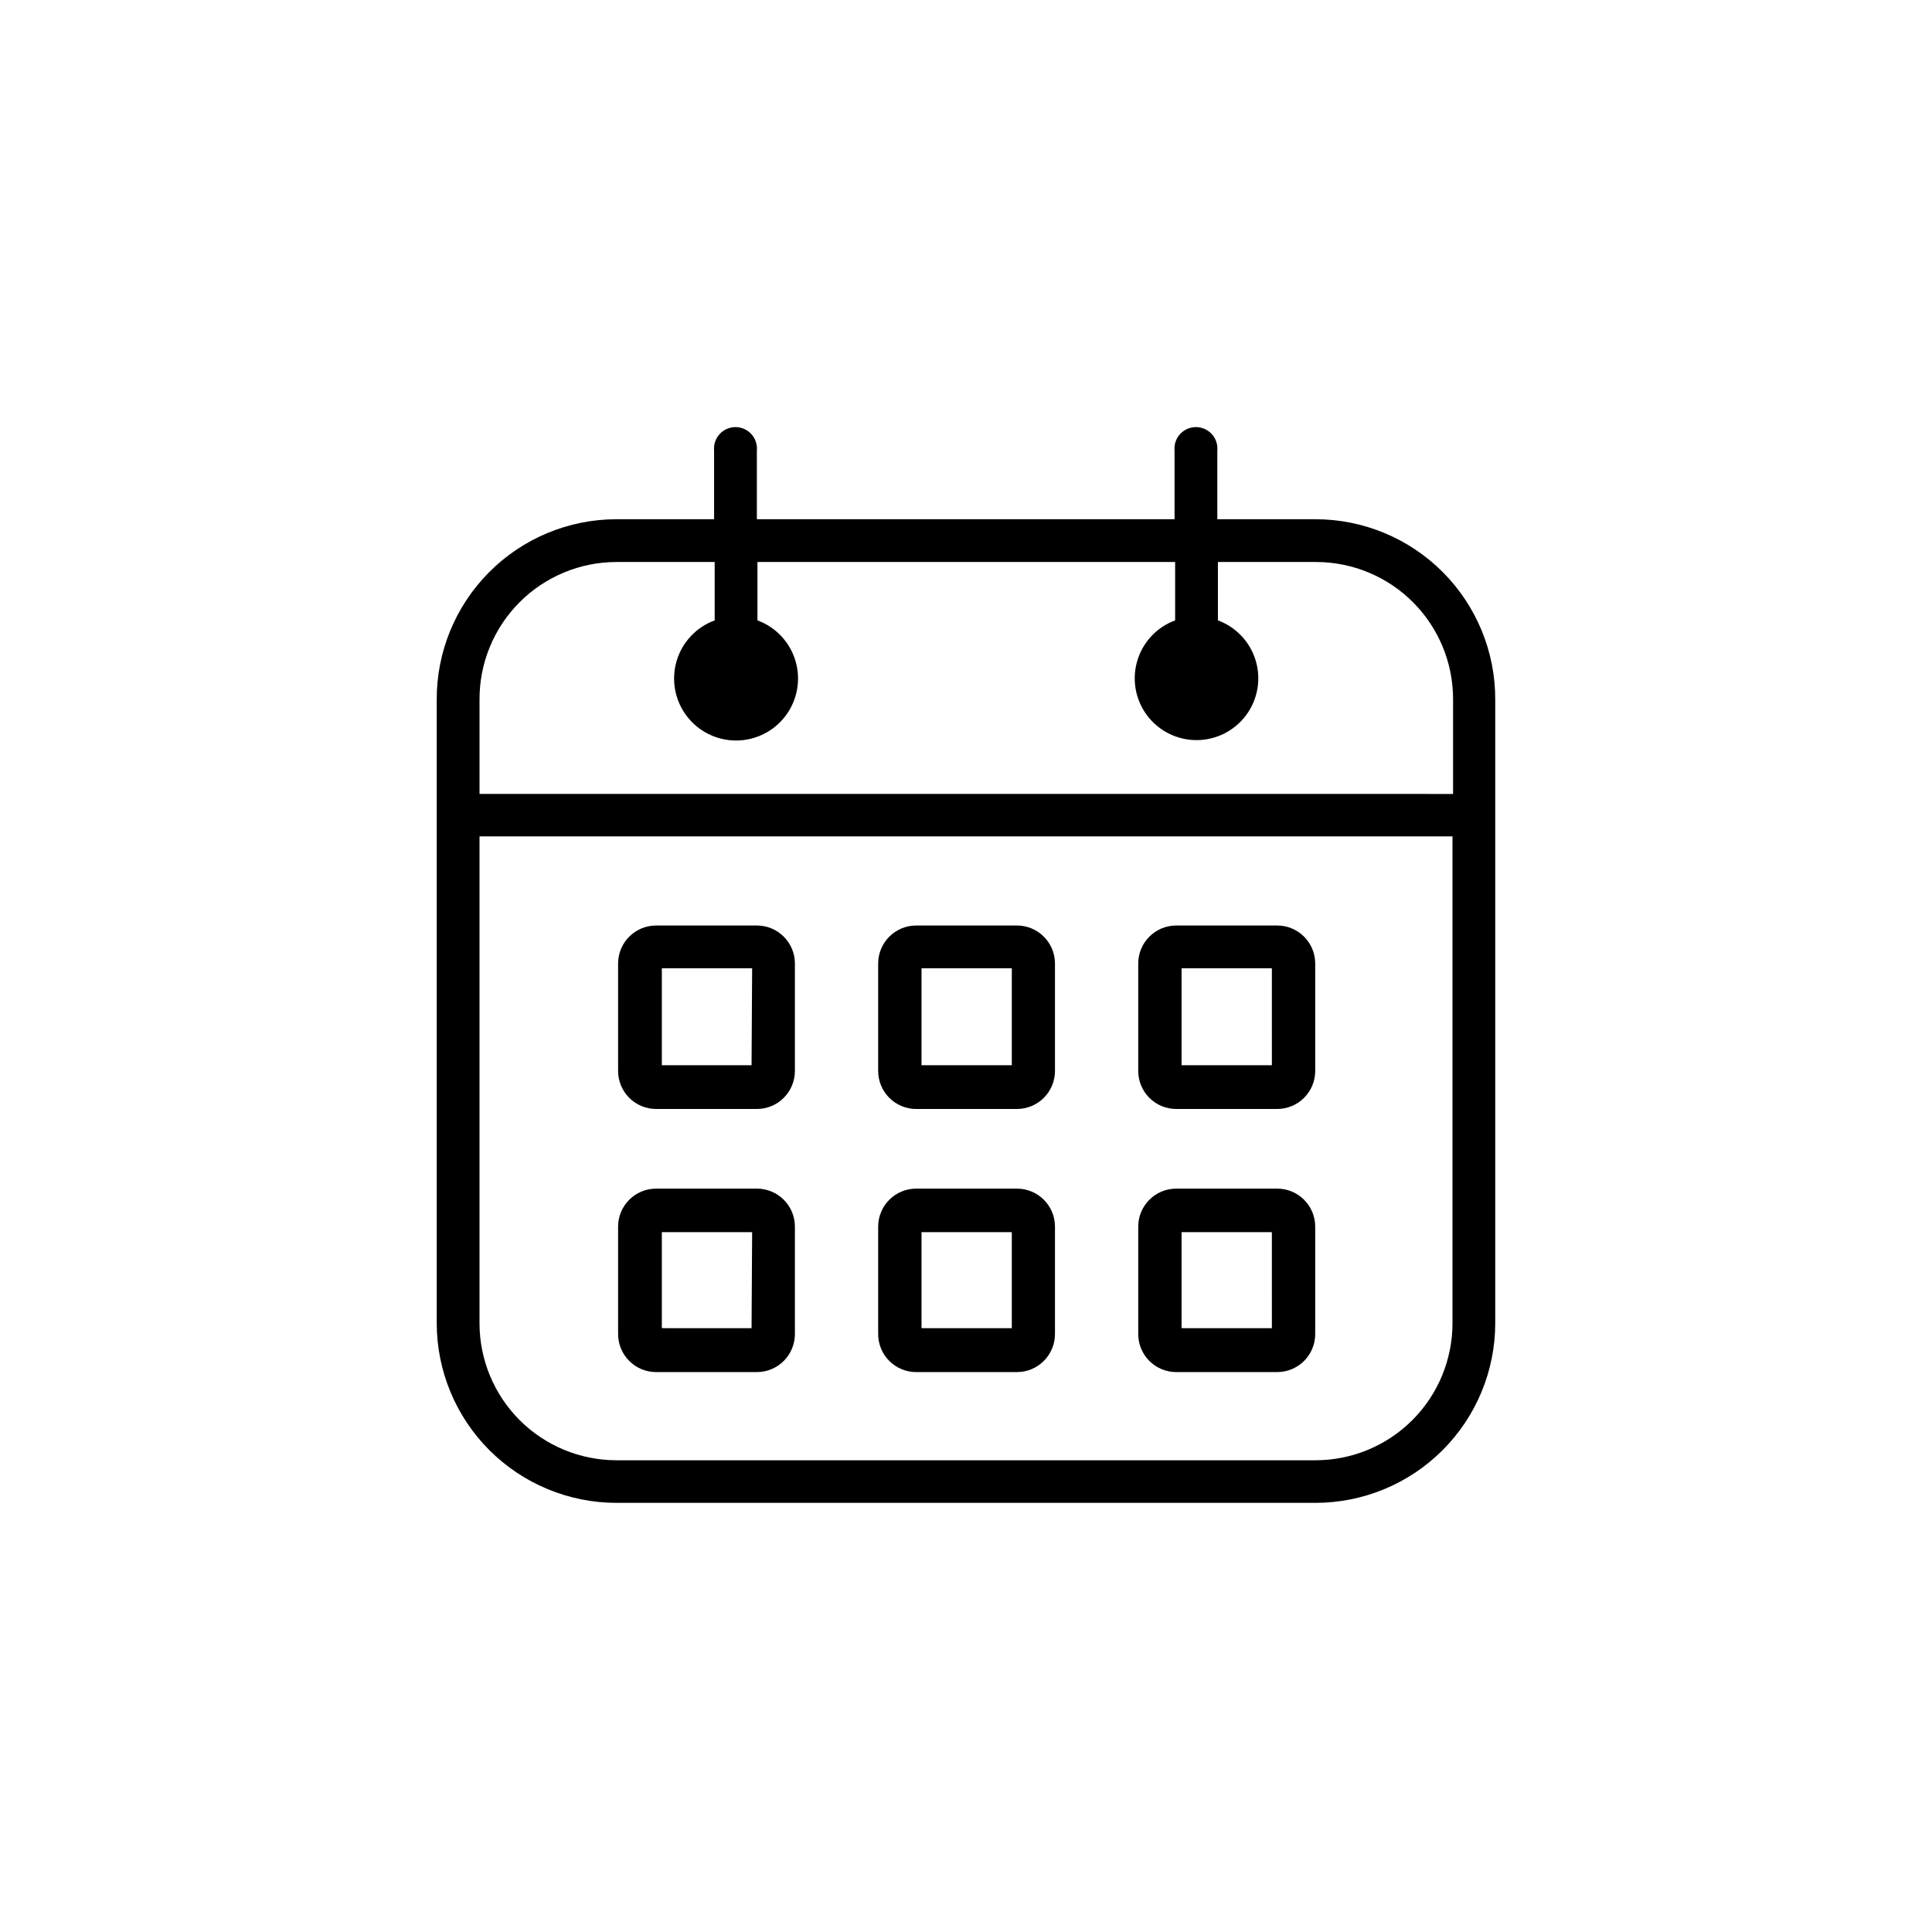
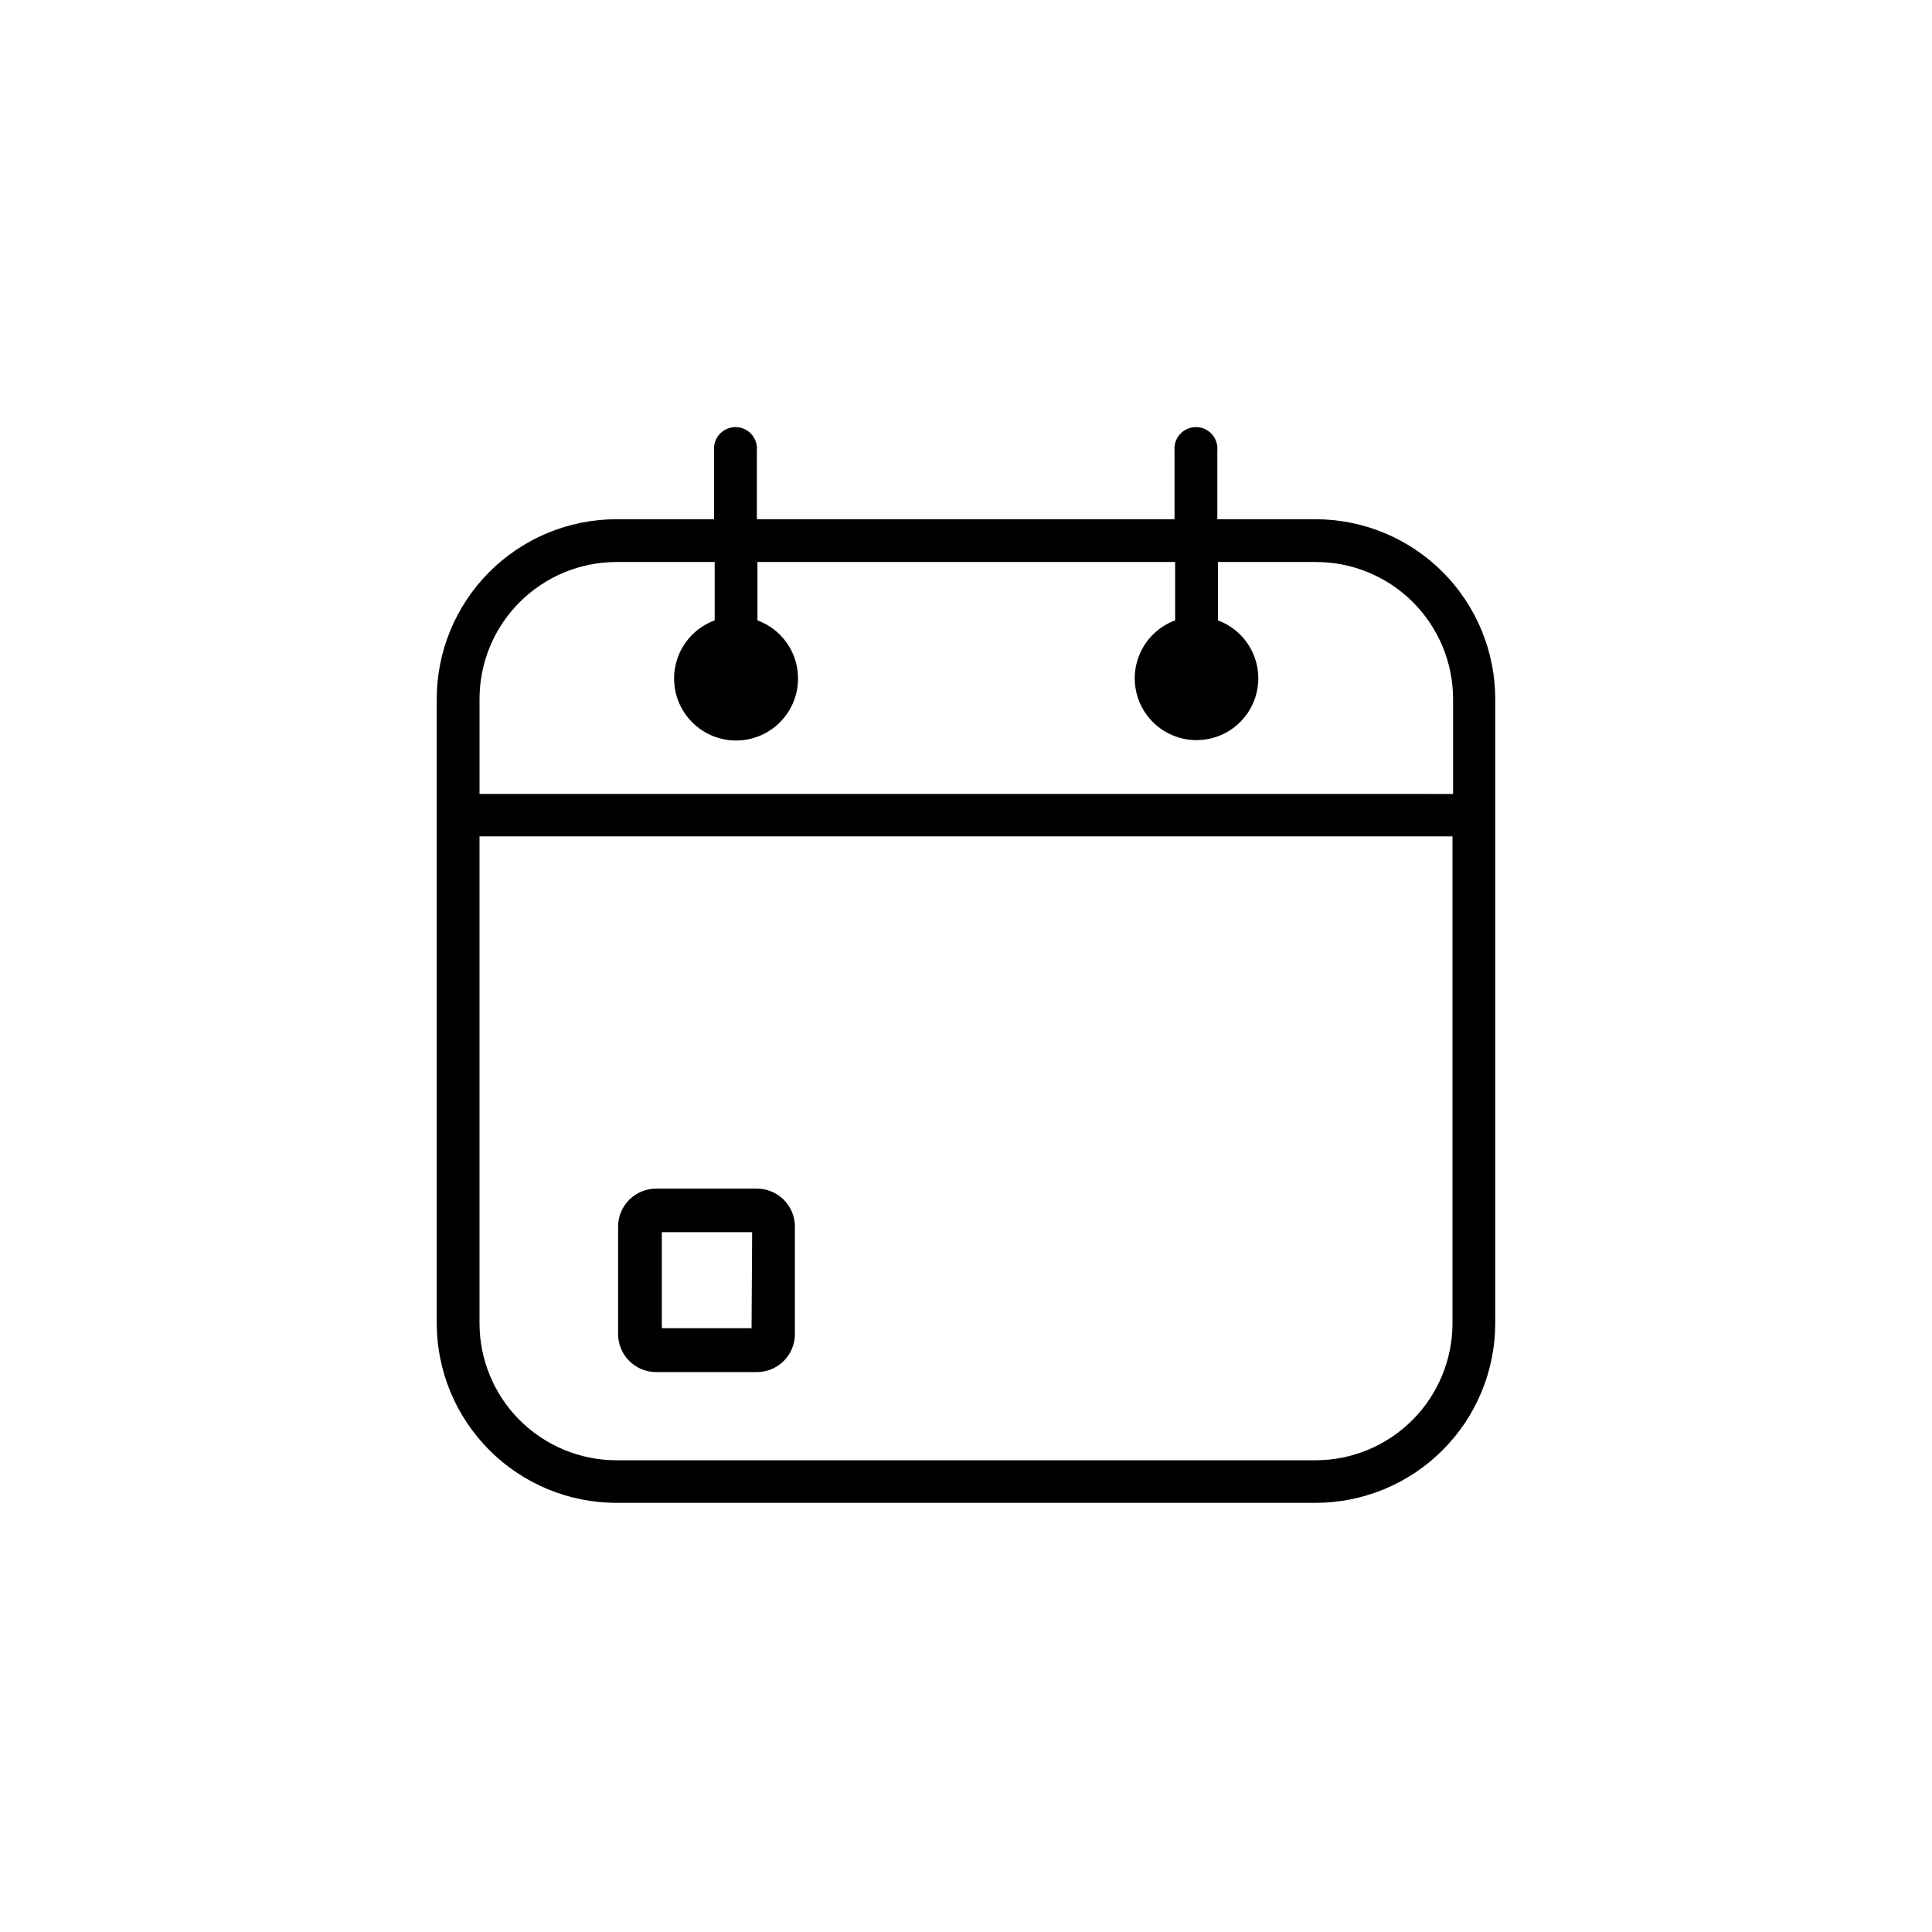
<svg xmlns="http://www.w3.org/2000/svg" fill="#000000" width="800px" height="800px" version="1.1" viewBox="144 144 512 512">
  <g>
    <path d="m492.65 281.6h-26.047v-18.188c0.152-1.594-0.379-3.18-1.457-4.363-1.078-1.188-2.606-1.863-4.211-1.863-1.602 0-3.133 0.676-4.211 1.863-1.078 1.184-1.605 2.769-1.457 4.363v18.188h-110.69v-18.188c0.152-1.594-0.379-3.18-1.457-4.363-1.078-1.188-2.606-1.863-4.211-1.863-1.602 0-3.129 0.676-4.211 1.863-1.078 1.184-1.605 2.769-1.457 4.363v18.188h-25.895c-12.668 0.016-24.805 5.07-33.738 14.051-8.934 8.98-13.926 21.145-13.871 33.812v165.2c0.012 12.625 5.035 24.727 13.961 33.652 8.922 8.926 21.027 13.945 33.648 13.957h185.3c12.625-0.012 24.727-5.031 33.652-13.957 8.926-8.926 13.945-21.027 13.957-33.652v-165.2c0.055-12.668-4.938-24.832-13.867-33.812-8.934-8.98-21.074-14.035-33.742-14.051zm-185.3 11.336h26.047v15.469c-4.863 1.789-8.602 5.769-10.078 10.738-1.473 4.969-0.516 10.344 2.582 14.5 3.102 4.152 7.981 6.602 13.164 6.602s10.062-2.449 13.164-6.602c3.102-4.156 4.055-9.531 2.582-14.5-1.477-4.969-5.211-8.949-10.078-10.738v-15.469h110.69v15.469c-4.848 1.789-8.566 5.758-10.031 10.711-1.469 4.953-0.512 10.309 2.578 14.449 3.094 4.137 7.953 6.574 13.121 6.574 5.164 0 10.027-2.438 13.117-6.574 3.094-4.141 4.051-9.496 2.582-14.449-1.469-4.953-5.184-8.922-10.031-10.711v-15.469h26.047c9.617 0.016 18.836 3.84 25.633 10.641 6.801 6.801 10.629 16.02 10.641 25.637v25.191l-258-0.004v-24.938c-0.055-9.66 3.742-18.941 10.551-25.797 6.805-6.856 16.062-10.715 25.723-10.73zm185.3 238.05h-185.3c-9.617-0.012-18.836-3.84-25.637-10.637-6.797-6.801-10.625-16.02-10.637-25.637v-129.07h257.85v129.02c0 9.625-3.82 18.855-10.621 25.668s-16.027 10.645-25.652 10.656z" />
-     <path d="m344.58 389.27h-26.699c-5.566 0-10.078 4.512-10.078 10.078v28.465c0 2.672 1.062 5.234 2.953 7.125 1.887 1.891 4.453 2.953 7.125 2.953h26.699c2.672 0 5.238-1.062 7.125-2.953 1.891-1.891 2.953-4.453 2.953-7.125v-28.617c-0.082-5.504-4.57-9.926-10.078-9.926zm-1.41 37.031h-23.777v-25.695h23.93z" />
-     <path d="m413.5 389.27h-26.703c-5.562 0-10.074 4.512-10.074 10.078v28.465c0 2.672 1.062 5.234 2.949 7.125 1.891 1.891 4.453 2.953 7.125 2.953h26.703c2.672 0 5.234-1.062 7.125-2.953s2.953-4.453 2.953-7.125v-28.617c-0.082-5.504-4.57-9.926-10.078-9.926zm-1.359 37.031h-23.93v-25.695h23.93z" />
-     <path d="m482.47 389.27h-26.754c-5.562 0-10.074 4.512-10.074 10.078v28.465c0 2.672 1.062 5.234 2.949 7.125 1.891 1.891 4.453 2.953 7.125 2.953h26.754c2.672 0 5.234-1.062 7.125-2.953s2.949-4.453 2.949-7.125v-28.617c-0.082-5.504-4.566-9.926-10.074-9.926zm-1.41 37.031h-23.934v-25.695h23.93z" />
    <path d="m344.58 459h-26.699c-5.566 0-10.078 4.512-10.078 10.074v28.465c0 2.672 1.062 5.234 2.953 7.125 1.887 1.891 4.453 2.953 7.125 2.953h26.699c2.672 0 5.238-1.062 7.125-2.953 1.891-1.891 2.953-4.453 2.953-7.125v-28.617c-0.082-5.504-4.57-9.926-10.078-9.922zm-1.41 36.98-23.777-0.004v-25.441h23.93z" />
-     <path d="m413.5 459h-26.703c-5.562 0-10.074 4.512-10.074 10.074v28.465c0 2.672 1.062 5.234 2.949 7.125 1.891 1.891 4.453 2.953 7.125 2.953h26.703c2.672 0 5.234-1.062 7.125-2.953s2.953-4.453 2.953-7.125v-28.617c-0.082-5.504-4.57-9.926-10.078-9.922zm-1.359 36.98-23.93-0.004v-25.441h23.93z" />
-     <path d="m482.47 459h-26.754c-5.562 0-10.074 4.512-10.074 10.074v28.465c0 2.672 1.062 5.234 2.949 7.125 1.891 1.891 4.453 2.953 7.125 2.953h26.754c2.672 0 5.234-1.062 7.125-2.953s2.949-4.453 2.949-7.125v-28.617c-0.082-5.504-4.566-9.926-10.074-9.922zm-1.41 36.98-23.934-0.004v-25.441h23.93z" />
  </g>
</svg>